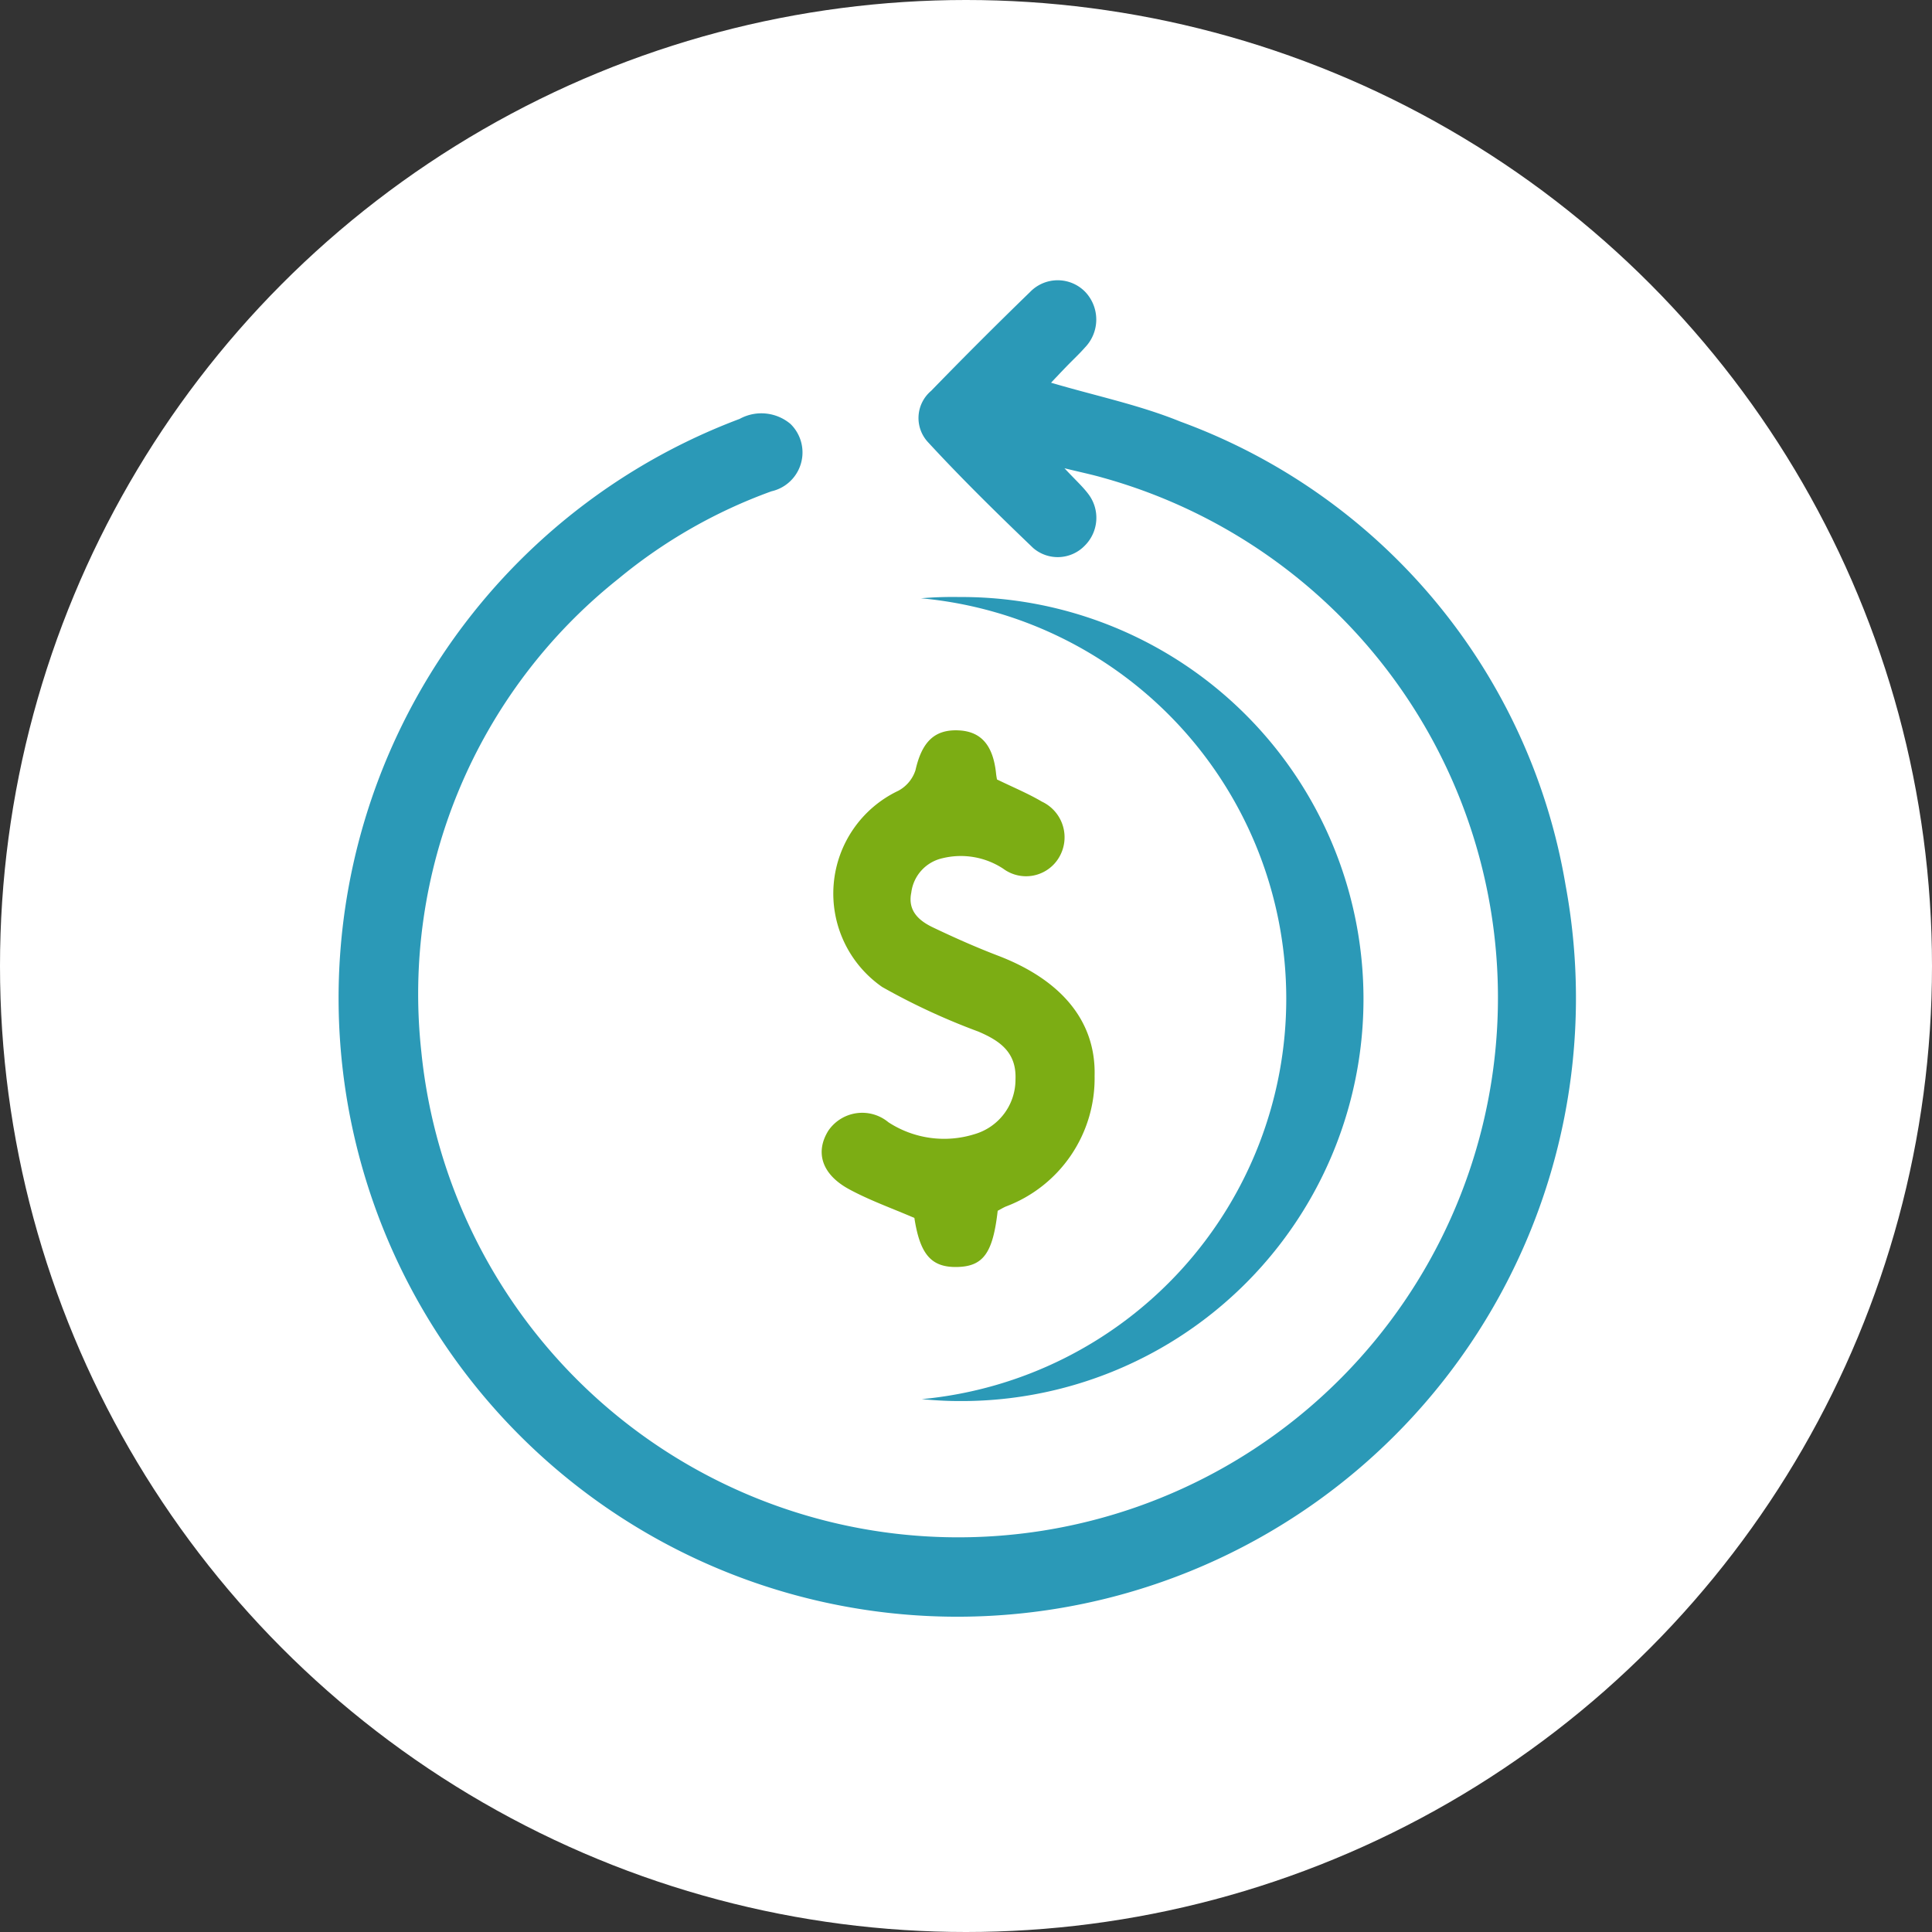
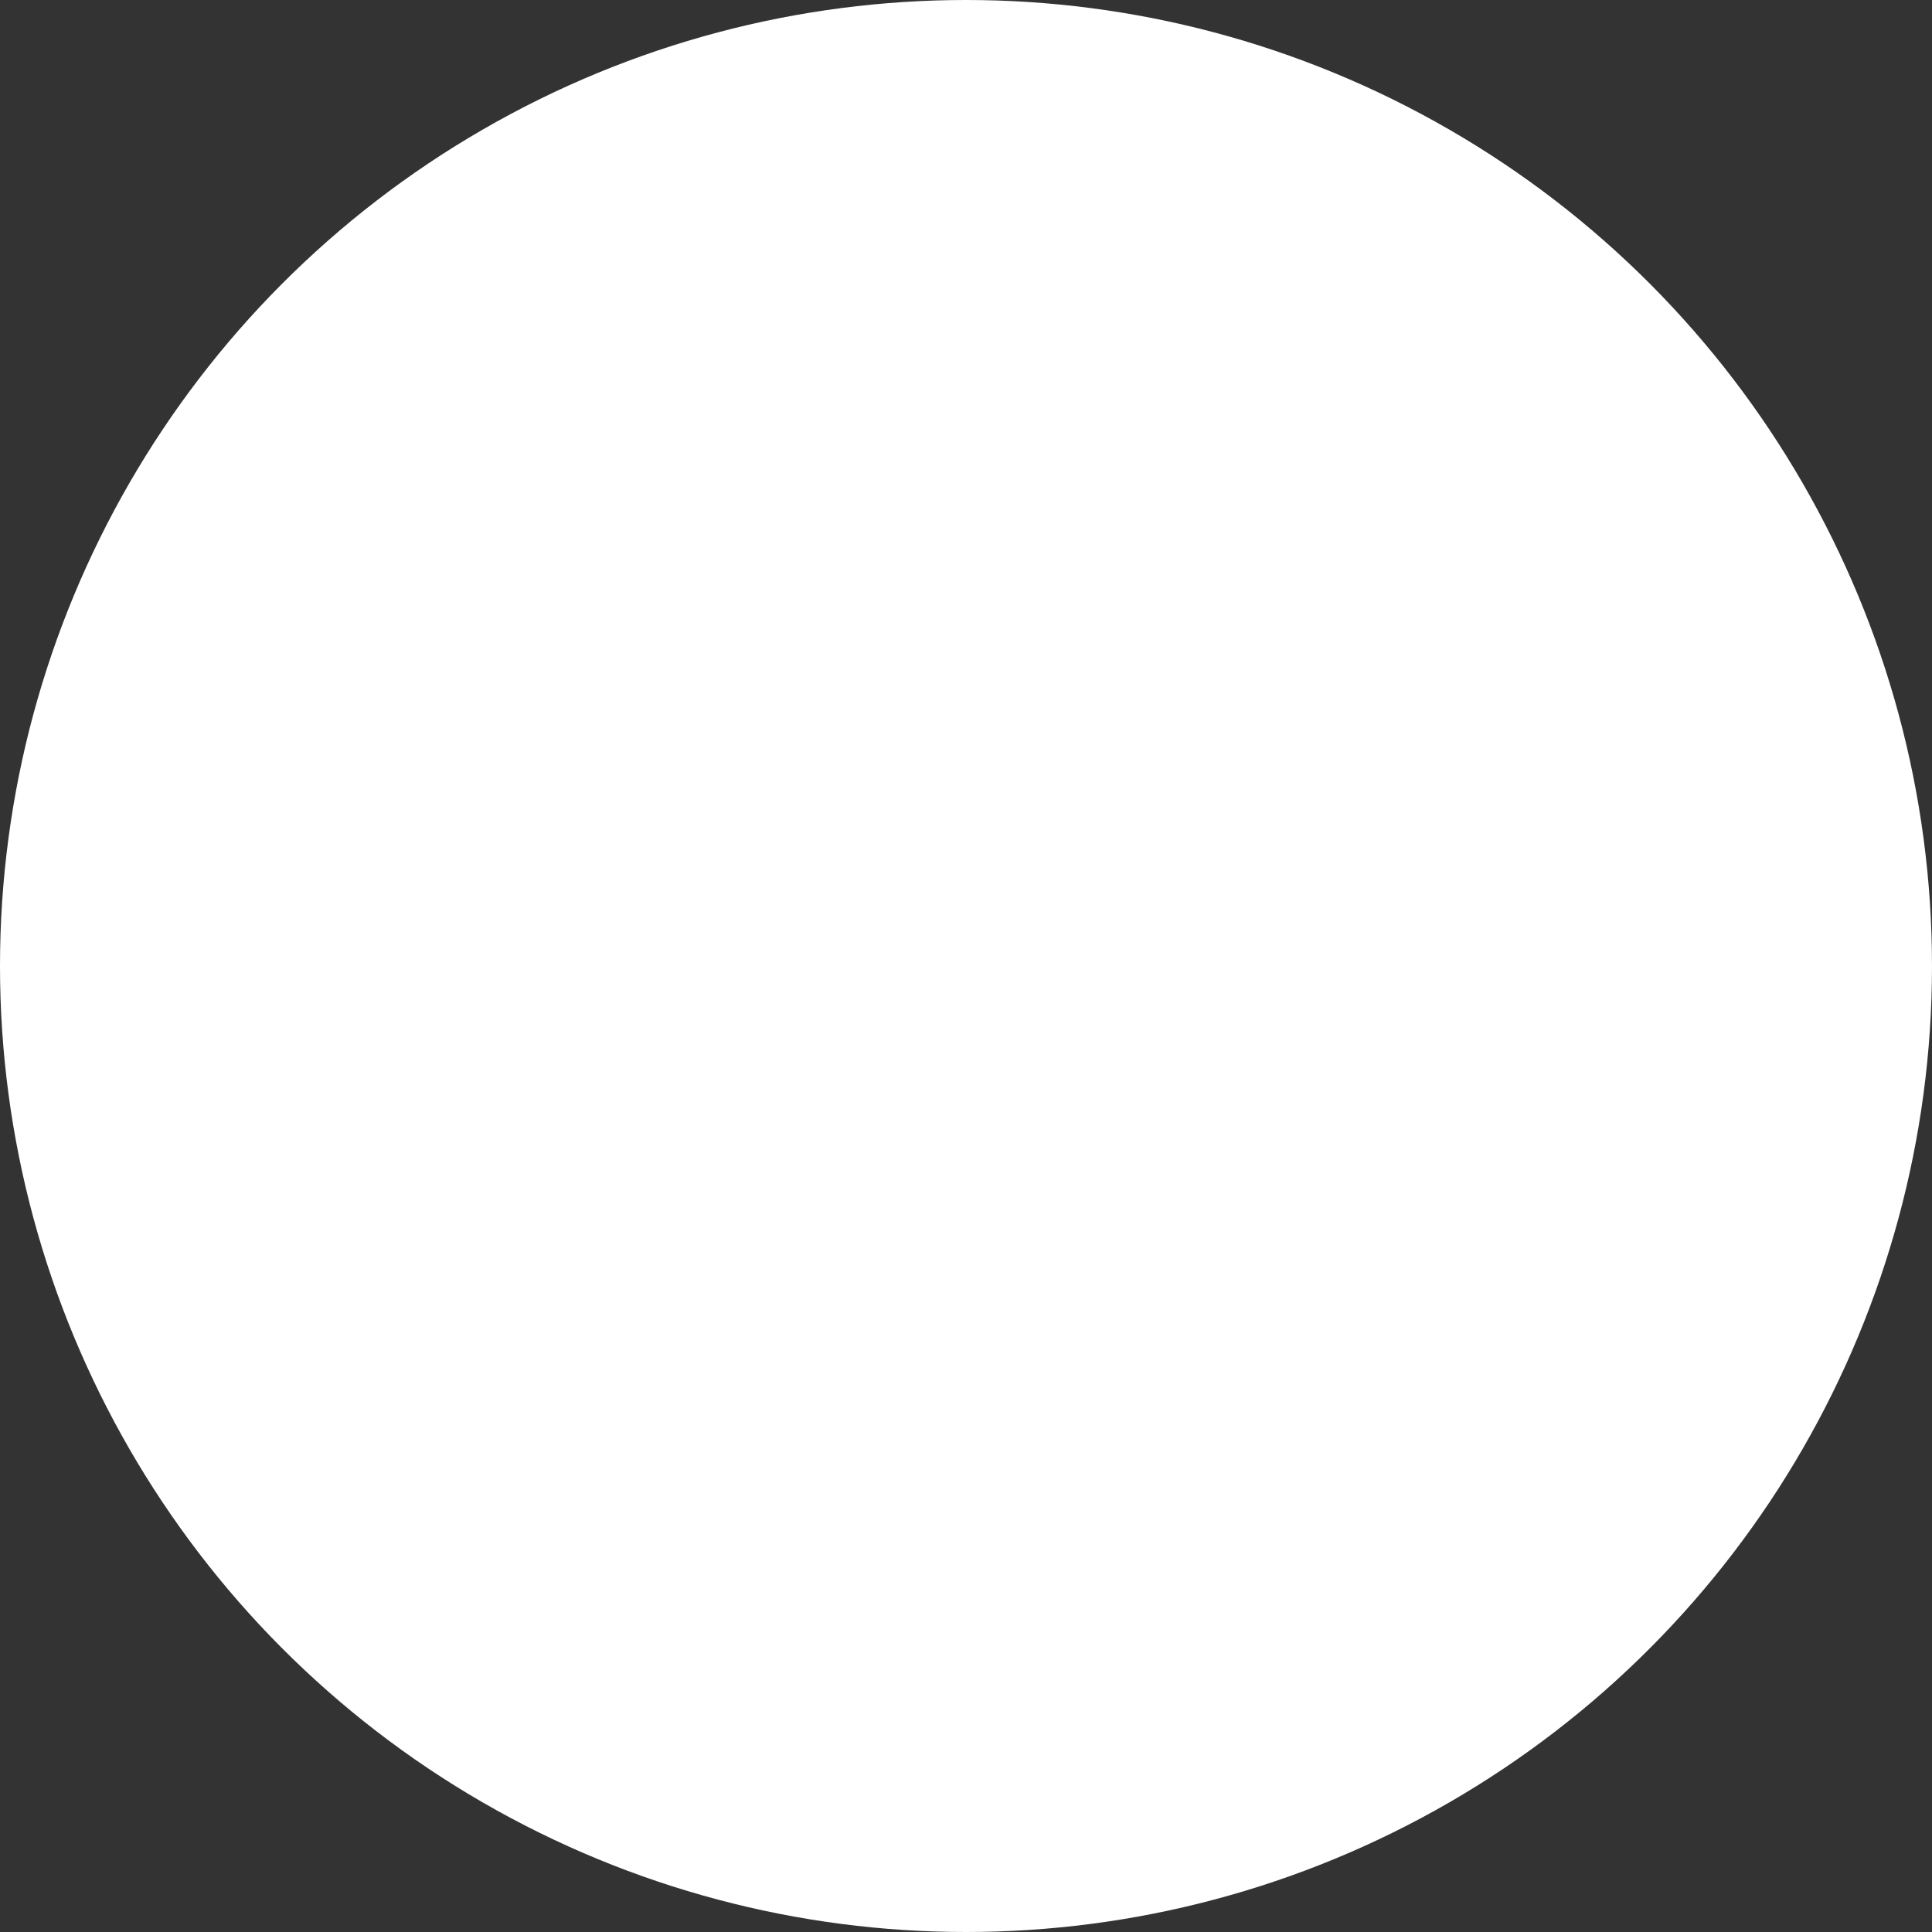
<svg xmlns="http://www.w3.org/2000/svg" width="57" height="57" viewBox="0 0 57 57">
  <rect x="0" y="0" width="57" height="57" fill="#333333" stroke="none" />
  <defs>
    <clipPath id="qf1n4kqlaa">
      <path data-name="Rectangle 914" style="fill:none" d="M0 0h36.519v39.469H0z" />
    </clipPath>
    <clipPath id="zje7hfe8zb">
-       <path data-name="Rectangle 913" style="fill:none" d="M0 0h36.519v39.469H0z" />
-     </clipPath>
+       </clipPath>
  </defs>
  <g data-name="Group 3905" transform="translate(-1003 -3894)">
    <circle data-name="Ellipse 62" cx="28.5" cy="28.5" r="28.5" transform="translate(1003 3894)" style="fill:#fff" />
    <g data-name="Group 3610">
      <g data-name="Group 3609" style="clip-path:url(#qf1n4kqlaa)" transform="translate(1013 3902.266)">
        <g data-name="Group 3608">
          <g data-name="Group 3607" style="clip-path:url(#zje7hfe8zb)">
            <g data-name="Group 3606" style="mix-blend-mode:multiply;isolation:isolate">
              <g data-name="Group 3605">
                <g data-name="Group 3604" style="clip-path:url(#zje7hfe8zb)">
                  <path data-name="Path 4592" d="M18.3 9.348a11.158 11.158 0 0 0-1.129.037 11.865 11.865 0 0 1 .023 23.628c.343.032.687.054 1.033.056A11.861 11.861 0 1 0 18.3 9.348" style="fill:#2b99b7" />
                  <path data-name="Path 4593" d="M21.405 5.549c.328.35.535.537.7.755a1.157 1.157 0 0 1-.1 1.527 1.109 1.109 0 0 1-1.523.071c-1.057-1.013-2.107-2.042-3.102-3.121a1.047 1.047 0 0 1 .091-1.515q1.437-1.48 2.918-2.916a1.133 1.133 0 0 1 1.633 0 1.186 1.186 0 0 1-.013 1.637c-.169.192-.358.367-.536.551-.157.162-.311.326-.464.487 1.3.385 2.6.653 3.812 1.146A17.687 17.687 0 0 1 36.19 17.853a18.253 18.253 0 1 1-24.369-13.76 1.333 1.333 0 0 1 1.5.148 1.175 1.175 0 0 1-.561 1.988 15.2 15.2 0 0 0-4.517 2.582 15.652 15.652 0 0 0-5.812 13.958 15.922 15.922 0 1 0 20.1-16.943c-.308-.089-.622-.154-1.126-.277" style="fill:#2b99b7" />
-                   <path data-name="Path 4594" d="M19.415 14.731c.5.242.927.419 1.323.653a1.162 1.162 0 0 1 .5 1.658 1.13 1.13 0 0 1-1.639.322 2.277 2.277 0 0 0-1.792-.31 1.187 1.187 0 0 0-.921 1.013c-.112.537.225.833.646 1.032.629.3 1.265.583 1.914.831 1.845.706 2.891 1.914 2.848 3.547a4.039 4.039 0 0 1-2.618 3.853c-.085.037-.164.086-.241.126-.141 1.247-.425 1.64-1.192 1.658s-1.1-.37-1.266-1.447c-.662-.286-1.319-.518-1.924-.846-.809-.438-1.009-1.09-.616-1.726a1.21 1.21 0 0 1 1.774-.251 3.007 3.007 0 0 0 2.539.352 1.675 1.675 0 0 0 1.21-1.611c.035-.8-.453-1.143-1.1-1.418a19.518 19.518 0 0 1-2.833-1.314 3.356 3.356 0 0 1 .474-5.788 1.057 1.057 0 0 0 .508-.606c.189-.836.56-1.214 1.285-1.176.659.035 1.009.446 1.094 1.281.007.068.021.135.026.167" style="fill:#7cad14" />
                </g>
              </g>
            </g>
          </g>
        </g>
      </g>
    </g>
  </g>
</svg>